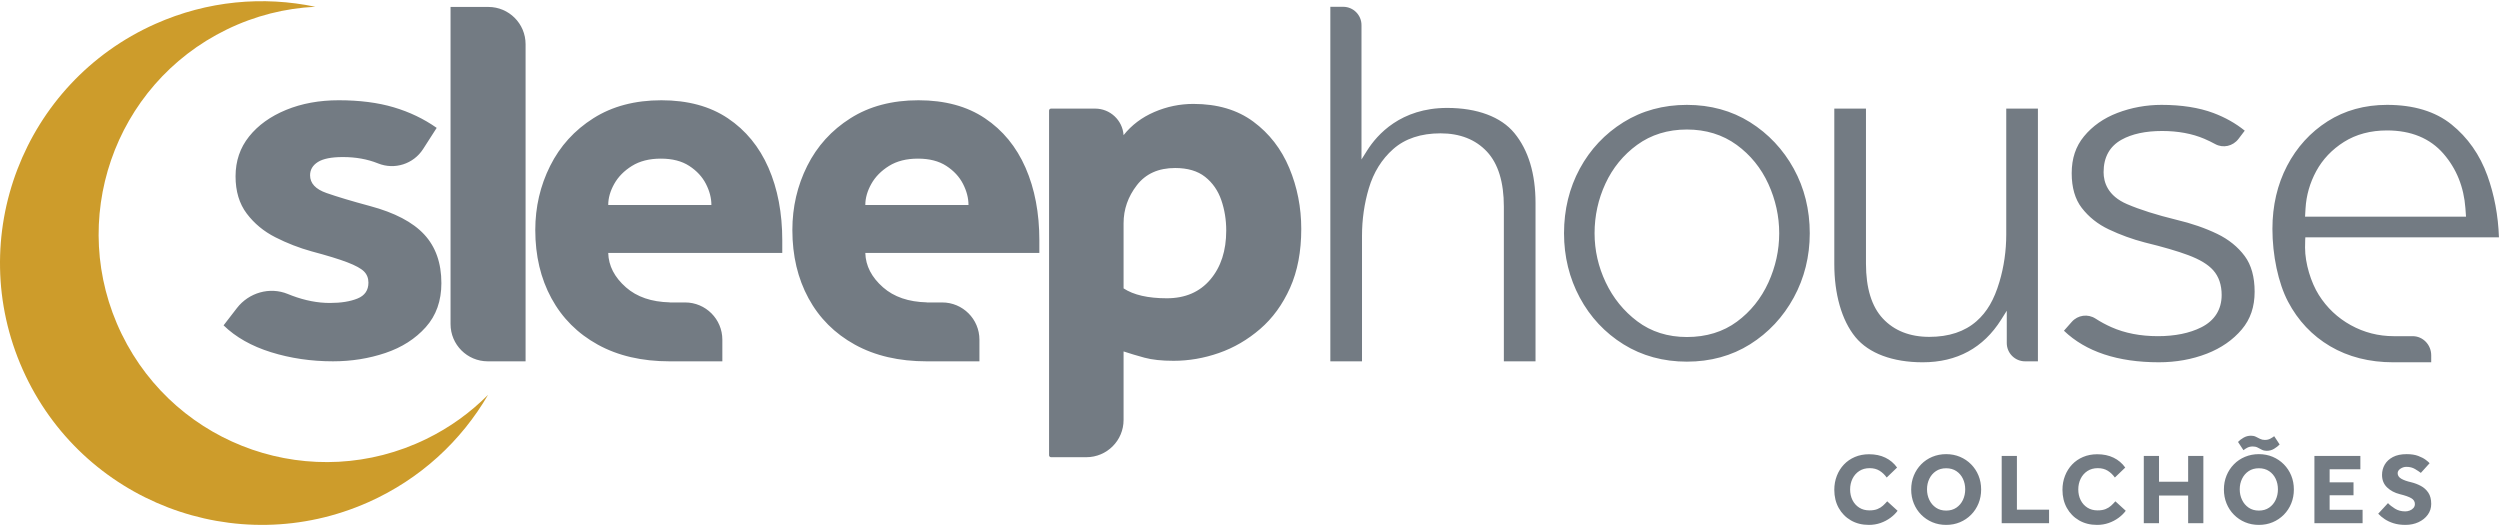
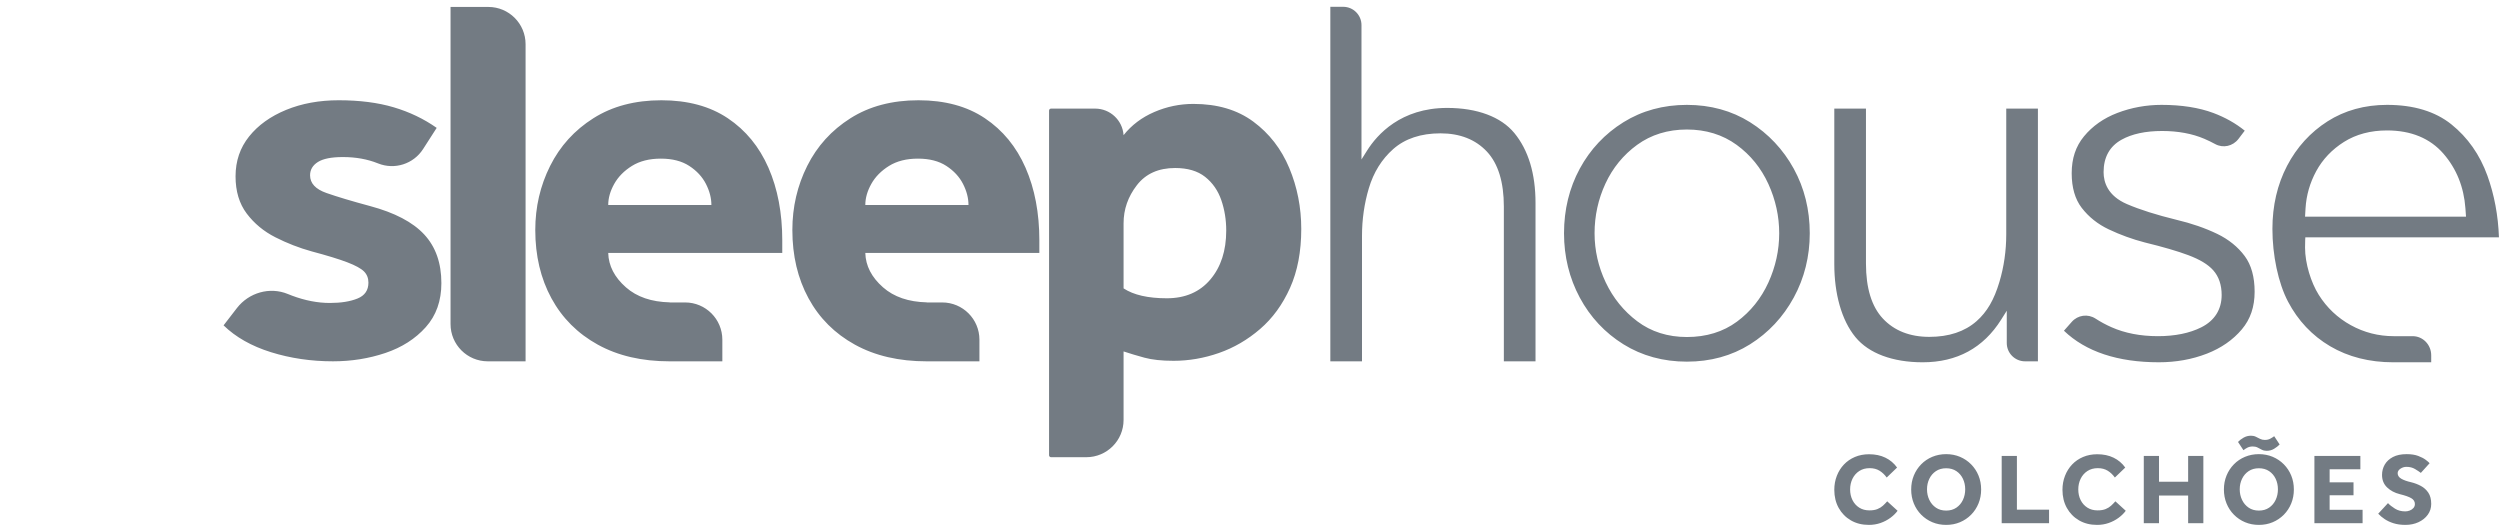
<svg xmlns="http://www.w3.org/2000/svg" width="100%" height="100%" viewBox="0 0 792 167" xml:space="preserve" style="fill-rule:evenodd;clip-rule:evenodd;stroke-linejoin:round;stroke-miterlimit:2;">
-   <rect id="Artboard2" x="-0" y="0" width="791.667" height="166.667" style="fill:none;" />
  <g>
-     <path d="M715.615,166.288c-1.575,0 -3.033,-0.283 -4.374,-0.847c-1.341,-0.565 -2.517,-1.357 -3.528,-2.379c-1.011,-1.022 -1.794,-2.214 -2.347,-3.575c-0.553,-1.362 -0.83,-2.831 -0.83,-4.407c-0,-1.597 0.277,-3.07 0.83,-4.421c0.553,-1.353 1.33,-2.539 2.331,-3.561c1,-1.022 2.176,-1.814 3.528,-2.378c1.352,-0.563 2.815,-0.846 4.39,-0.846c1.575,0 3.032,0.283 4.374,0.846c1.341,0.564 2.517,1.356 3.528,2.378c1.011,1.022 1.794,2.208 2.347,3.561c0.553,1.351 0.83,2.824 0.83,4.421c0,1.576 -0.277,3.045 -0.83,4.407c-0.553,1.361 -1.336,2.553 -2.347,3.575c-1.011,1.022 -2.187,1.814 -3.528,2.379c-1.342,0.564 -2.799,0.847 -4.374,0.847Zm-99.07,0c-1.575,0 -3.033,-0.283 -4.373,-0.847c-1.341,-0.565 -2.518,-1.357 -3.529,-2.379c-1.011,-1.022 -1.794,-2.214 -2.347,-3.575c-0.553,-1.362 -0.83,-2.831 -0.83,-4.407c0,-1.597 0.277,-3.07 0.83,-4.421c0.553,-1.353 1.33,-2.539 2.331,-3.561c1,-1.022 2.176,-1.814 3.528,-2.378c1.352,-0.563 2.815,-0.846 4.39,-0.846c1.575,0 3.032,0.283 4.375,0.846c1.341,0.564 2.516,1.356 3.528,2.378c1.01,1.022 1.793,2.208 2.346,3.561c0.553,1.351 0.831,2.824 0.831,4.421c-0,1.576 -0.278,3.045 -0.831,4.407c-0.553,1.361 -1.336,2.553 -2.346,3.575c-1.012,1.022 -2.187,1.814 -3.528,2.379c-1.343,0.564 -2.8,0.847 -4.375,0.847Zm136.872,-3.546l3.096,-3.352c0.553,0.597 1.294,1.181 2.219,1.755c0.927,0.575 2.007,0.864 3.241,0.864c0.49,-0 0.968,-0.091 1.436,-0.272c0.469,-0.181 0.858,-0.447 1.167,-0.799c0.308,-0.35 0.462,-0.77 0.462,-1.26c0,-0.788 -0.383,-1.405 -1.149,-1.852c-0.767,-0.448 -1.98,-0.873 -3.64,-1.277c-1.617,-0.405 -2.959,-1.118 -4.023,-2.14c-1.064,-1.022 -1.597,-2.341 -1.597,-3.958c0,-1.192 0.288,-2.283 0.863,-3.273c0.575,-0.989 1.437,-1.787 2.586,-2.396c1.149,-0.605 2.598,-0.908 4.343,-0.908c1.447,0 2.665,0.186 3.655,0.558c0.991,0.373 1.783,0.783 2.378,1.231c0.597,0.445 1.012,0.807 1.246,1.084l-2.778,3.065c-0.468,-0.362 -1.085,-0.77 -1.851,-1.228c-0.767,-0.459 -1.671,-0.688 -2.715,-0.688c-0.681,0 -1.314,0.198 -1.899,0.591c-0.586,0.394 -0.878,0.867 -0.878,1.421c-0,0.725 0.383,1.308 1.148,1.755c0.767,0.447 1.821,0.821 3.162,1.119c1.042,0.255 2.048,0.639 3.017,1.149c0.969,0.511 1.761,1.225 2.379,2.139c0.617,0.915 0.926,2.106 0.926,3.575c-0,1.277 -0.362,2.417 -1.086,3.417c-0.724,1.002 -1.703,1.788 -2.938,2.363c-1.234,0.575 -2.618,0.863 -4.15,0.863c-1.404,-0 -2.65,-0.172 -3.735,-0.512c-1.085,-0.34 -2.033,-0.781 -2.842,-1.325c-0.809,-0.543 -1.49,-1.112 -2.043,-1.709Zm-155.55,-3.926l3.289,3c-0.597,0.809 -1.357,1.554 -2.283,2.236c-0.927,0.682 -1.964,1.223 -3.113,1.628c-1.15,0.404 -2.385,0.607 -3.704,0.607c-2.149,0 -4.05,-0.48 -5.699,-1.436c-1.649,-0.958 -2.938,-2.273 -3.863,-3.943c-0.926,-1.671 -1.389,-3.581 -1.389,-5.733c0,-1.573 0.267,-3.048 0.798,-4.421c0.532,-1.372 1.283,-2.57 2.251,-3.592c0.969,-1.021 2.128,-1.819 3.48,-2.394c1.351,-0.575 2.847,-0.862 4.486,-0.862c1.958,-0 3.682,0.362 5.172,1.086c1.49,0.722 2.725,1.766 3.704,3.128l-3.289,3.161c-0.638,-0.894 -1.394,-1.613 -2.267,-2.156c-0.873,-0.541 -1.915,-0.813 -3.128,-0.813c-1.278,-0 -2.379,0.303 -3.304,0.909c-0.927,0.608 -1.64,1.421 -2.14,2.443c-0.5,1.022 -0.75,2.15 -0.75,3.385c-0,1.256 0.25,2.383 0.75,3.384c0.5,1 1.208,1.792 2.123,2.378c0.916,0.586 1.99,0.878 3.225,0.878c1.022,-0 1.873,-0.138 2.554,-0.414c0.681,-0.277 1.261,-0.634 1.74,-1.07c0.48,-0.435 0.931,-0.9 1.357,-1.389Zm72.284,-0l3.288,3c-0.596,0.809 -1.356,1.554 -2.283,2.236c-0.926,0.682 -1.963,1.223 -3.112,1.628c-1.15,0.404 -2.385,0.607 -3.704,0.607c-2.15,0 -4.051,-0.48 -5.699,-1.436c-1.651,-0.958 -2.938,-2.273 -3.864,-3.943c-0.925,-1.671 -1.388,-3.581 -1.388,-5.733c-0,-1.573 0.265,-3.048 0.798,-4.421c0.532,-1.372 1.282,-2.57 2.25,-3.592c0.969,-1.021 2.129,-1.819 3.481,-2.394c1.351,-0.575 2.847,-0.862 4.485,-0.862c1.959,-0 3.683,0.362 5.173,1.086c1.49,0.722 2.724,1.766 3.704,3.128l-3.289,3.161c-0.638,-0.894 -1.394,-1.613 -2.267,-2.156c-0.873,-0.541 -1.915,-0.813 -3.128,-0.813c-1.278,-0 -2.379,0.303 -3.305,0.909c-0.926,0.608 -1.64,1.421 -2.14,2.443c-0.5,1.022 -0.749,2.15 -0.749,3.385c-0,1.256 0.249,2.383 0.749,3.384c0.5,1 1.208,1.792 2.123,2.378c0.916,0.586 1.99,0.878 3.226,0.878c1.022,-0 1.872,-0.138 2.554,-0.414c0.68,-0.277 1.261,-0.634 1.739,-1.07c0.48,-0.435 0.931,-0.9 1.358,-1.389Zm-36.015,6.928l0,-21.295l4.822,-0l0,17.016l10.185,0l-0,4.279l-15.007,0Zm99.071,0l0,-21.295l14.559,-0l0,4.214l-9.738,0l0,4.15l7.567,-0l0,4.086l-7.567,0l0,4.597l10.441,0l-0,4.248l-15.262,0Zm-54.053,0l0,-21.295l4.821,-0l0,8.174l9.228,-0l0,-8.174l4.821,-0l0,21.295l-4.821,0l0,-8.748l-9.228,-0l0,8.748l-4.821,0Zm36.461,-3.99c1.255,-0 2.336,-0.309 3.24,-0.926c0.905,-0.617 1.597,-1.438 2.076,-2.46c0.478,-1.021 0.718,-2.139 0.718,-3.351c0,-1.214 -0.24,-2.326 -0.718,-3.336c-0.479,-1.012 -1.171,-1.821 -2.076,-2.427c-0.904,-0.608 -1.985,-0.91 -3.24,-0.91c-1.256,-0 -2.337,0.302 -3.241,0.91c-0.904,0.606 -1.602,1.415 -2.091,2.427c-0.49,1.01 -0.734,2.122 -0.734,3.336c-0,1.212 0.244,2.33 0.734,3.351c0.489,1.022 1.187,1.843 2.091,2.46c0.904,0.617 1.985,0.926 3.241,0.926Zm-99.07,-0c1.255,-0 2.337,-0.309 3.24,-0.926c0.905,-0.617 1.597,-1.438 2.076,-2.46c0.479,-1.021 0.719,-2.139 0.719,-3.351c-0,-1.214 -0.24,-2.326 -0.719,-3.336c-0.479,-1.012 -1.171,-1.821 -2.076,-2.427c-0.903,-0.608 -1.985,-0.91 -3.24,-0.91c-1.255,-0 -2.337,0.302 -3.241,0.91c-0.904,0.606 -1.602,1.415 -2.091,2.427c-0.49,1.01 -0.734,2.122 -0.734,3.336c-0,1.212 0.244,2.33 0.734,3.351c0.489,1.022 1.187,1.843 2.091,2.46c0.904,0.617 1.986,0.926 3.241,0.926Zm-284.201,-17.543l0,-109.175c0,-0.349 0.283,-0.631 0.631,-0.631l13.964,-0c4.733,-0 8.663,3.654 9.008,8.374l0.003,0.044c2.531,-3.19 5.778,-5.637 9.74,-7.344c3.961,-1.706 8.088,-2.559 12.381,-2.559c7.593,-0 13.92,1.871 18.983,5.612c5.061,3.742 8.858,8.641 11.391,14.692c2.53,6.053 3.796,12.492 3.796,19.315c0,7.154 -1.183,13.37 -3.548,18.652c-2.368,5.282 -5.53,9.632 -9.493,13.042c-3.962,3.412 -8.31,5.942 -13.041,7.593c-4.732,1.651 -9.52,2.477 -14.361,2.477c-3.743,-0 -6.825,-0.33 -9.245,-0.991c-2.422,-0.66 -4.622,-1.321 -6.603,-1.981l0,21.717c0,6.514 -5.28,11.794 -11.793,11.794l-11.182,0c-0.348,0 -0.631,-0.283 -0.631,-0.631Zm378.386,-1.583l-1.725,-2.617c0.447,-0.49 1.033,-0.943 1.757,-1.357c0.723,-0.415 1.511,-0.622 2.363,-0.622c0.575,-0 1.086,0.11 1.532,0.334l1.342,0.67c0.447,0.224 0.946,0.335 1.5,0.335c0.659,-0 1.229,-0.128 1.708,-0.382c0.479,-0.255 0.899,-0.522 1.261,-0.799l1.724,2.619c-0.468,0.489 -1.054,0.948 -1.756,1.372c-0.702,0.428 -1.49,0.639 -2.363,0.639c-0.574,0 -1.086,-0.118 -1.532,-0.35c-0.447,-0.235 -0.889,-0.464 -1.325,-0.688c-0.436,-0.224 -0.942,-0.334 -1.516,-0.334c-0.661,-0 -1.23,0.122 -1.709,0.366c-0.479,0.245 -0.899,0.517 -1.261,0.814Zm59.48,-27.855l0,-2.211c0,-3.342 -2.629,-6.061 -5.861,-6.061l-5.992,0c-4.851,0 -9.431,-1.172 -13.612,-3.482c-4.191,-2.31 -7.611,-5.545 -10.164,-9.614c-2.453,-3.899 -4.338,-9.934 -4.338,-14.951c-0,-2.292 0.09,-3.264 0.09,-3.264l61.334,0c-0.238,-6.891 -1.466,-13.456 -3.652,-19.527c-2.393,-6.634 -6.235,-12.109 -11.417,-16.268c-5.103,-4.096 -11.958,-6.172 -20.375,-6.172c-7.072,0 -13.41,1.753 -18.837,5.209c-5.454,3.477 -9.773,8.221 -12.838,14.102c-3.082,5.912 -4.645,12.633 -4.645,19.981c0,8.323 1.835,17.122 4.936,23.027c3.164,6.031 7.657,10.791 13.355,14.149c5.72,3.372 12.448,5.082 19.996,5.082l2.607,-0.006l0,0.006l9.413,-0Zm-128.673,-0.306l4.076,0l0,-80.062l-10.033,-0l-0,39.859c-0,5.171 -0.728,10.235 -2.164,15.05c-1.685,5.662 -3.916,9.495 -7.234,12.426l-0,0.001c-3.744,3.303 -8.779,4.979 -14.969,4.979c-6.171,-0 -11.123,-1.952 -14.72,-5.801c-3.553,-3.803 -5.354,-9.662 -5.354,-17.411l-0,-49.103l-10.033,-0l-0,49.293c-0,9.283 2.259,17.702 6.714,23.123c4.22,5.127 11.78,7.951 21.287,7.951c10.858,0 19.221,-4.542 24.856,-13.5l1.782,-2.832l0,10.235c0,3.194 2.598,5.792 5.792,5.792Zm57.585,-2.422c4.547,-1.769 8.28,-4.36 11.096,-7.703c2.726,-3.238 4.05,-7.143 4.05,-11.937c0,-4.671 -1.054,-8.463 -3.133,-11.274c-2.173,-2.927 -5.107,-5.297 -8.723,-7.041c-3.818,-1.84 -8.173,-3.344 -12.943,-4.468c-6.315,-1.546 -11.567,-3.213 -15.617,-4.953c-6.143,-2.633 -7.431,-6.962 -7.431,-10.13c-0,-4.714 1.911,-8.172 5.682,-10.278c3.286,-1.834 7.609,-2.764 12.85,-2.764c5.037,-0 9.539,0.833 13.38,2.474c1.2,0.516 2.354,1.075 3.429,1.664c2.509,1.381 5.617,0.695 7.388,-1.627l1.989,-2.612c-2.876,-2.325 -6.222,-4.211 -9.96,-5.609c-4.555,-1.7 -10.072,-2.563 -16.395,-2.563c-4.858,-0 -9.573,0.861 -14.014,2.558c-4.312,1.651 -7.864,4.145 -10.558,7.414c-2.623,3.18 -3.898,7.006 -3.898,11.695c-0,4.537 1.071,8.229 3.187,10.969c2.223,2.886 5.106,5.177 8.566,6.81c3.662,1.734 7.499,3.127 11.406,4.14c5.778,1.408 10.416,2.762 13.771,4.022c3.677,1.38 6.263,2.945 7.907,4.787c1.773,1.996 2.672,4.631 2.672,7.838c-0,4.586 -2.232,8.128 -6.455,10.242c-3.703,1.857 -8.335,2.8 -13.768,2.8c-5.502,-0 -10.441,-0.956 -14.681,-2.839c-1.773,-0.786 -3.473,-1.703 -5.051,-2.727c-2.438,-1.578 -5.601,-1.143 -7.525,1.03l-2.485,2.812c6.913,6.634 17.027,9.997 30.081,9.997c5.419,0 10.527,-0.918 15.183,-2.727Zm-130.858,-17.779c3.365,-6.176 5.071,-13.029 5.071,-20.369c-0,-7.449 -1.705,-14.329 -5.067,-20.448c-3.366,-6.118 -8.03,-11.077 -13.863,-14.739c-5.806,-3.64 -12.533,-5.486 -19.996,-5.486c-7.468,-0 -14.227,1.848 -20.09,5.492c-5.879,3.657 -10.538,8.609 -13.846,14.719c-3.312,6.12 -4.991,13.005 -4.991,20.462c0,7.348 1.68,14.206 4.995,20.383c3.31,6.169 7.967,11.148 13.841,14.799c5.865,3.644 12.624,5.491 20.091,5.491c7.462,-0 14.189,-1.846 19.996,-5.487c5.829,-3.655 10.492,-8.639 13.859,-14.817Zm-320.438,-18.097c0,-8.692 -1.46,-16.369 -4.375,-23.028c-2.917,-6.657 -7.209,-11.886 -12.876,-15.682c-5.669,-3.798 -12.685,-5.696 -21.047,-5.696c-8.365,0 -15.546,1.898 -21.543,5.696c-5.999,3.796 -10.565,8.831 -13.701,15.104c-3.137,6.273 -4.705,13.042 -4.705,20.305c-0,8.146 1.705,15.352 5.117,21.626c3.41,6.272 8.309,11.17 14.692,14.69c6.382,3.522 13.975,5.284 22.781,5.284l16.673,-0l-0,-6.861c-0,-6.513 -5.281,-11.794 -11.795,-11.794l-4.878,0l-0,-0.027c-5.771,-0.14 -10.401,-1.713 -13.867,-4.76c-3.632,-3.191 -5.504,-6.822 -5.612,-10.894l55.136,-0l0,-3.963Zm81.445,0c0,-8.692 -1.46,-16.369 -4.374,-23.028c-2.918,-6.657 -7.21,-11.886 -12.876,-15.682c-5.67,-3.798 -12.686,-5.696 -21.048,-5.696c-8.365,0 -15.545,1.898 -21.542,5.696c-6,3.796 -10.566,8.831 -13.701,15.104c-3.138,6.273 -4.706,13.042 -4.706,20.305c-0,8.146 1.705,15.352 5.118,21.626c3.409,6.272 8.308,11.17 14.691,14.69c6.382,3.522 13.976,5.284 22.781,5.284l16.673,-0l0,-6.861c0,-6.513 -5.28,-11.794 -11.794,-11.794l-4.879,0l0,-0.027c-5.771,-0.14 -10.401,-1.713 -13.866,-4.76c-3.632,-3.191 -5.505,-6.822 -5.613,-10.894l55.136,-0l0,-3.963Zm112.11,-28.949l0,-0c3.744,-3.304 8.779,-4.979 14.969,-4.979c6.171,-0 11.123,1.951 14.72,5.8c3.552,3.804 5.354,9.662 5.354,17.411l0,49.015l10.033,0l0,-50.17c0,-9.283 -2.259,-16.737 -6.714,-22.157c-4.22,-5.128 -11.78,-7.951 -21.286,-7.951c-14.67,-0 -22.181,8.457 -25.353,13.499l-1.782,2.832l0,-42.573c0,-3.194 -2.598,-5.792 -5.791,-5.792l-4.077,-0l-0,112.312l10.033,0l-0,-39.771c-0,-5.17 0.729,-10.233 2.165,-15.051c1.498,-5.037 4.099,-9.217 7.729,-12.425Zm-298.646,55.453l-0,-100.474l11.977,0c6.514,0 11.794,5.281 11.794,11.795l0,100.473l-11.978,-0c-6.513,-0 -11.793,-5.28 -11.793,-11.794Zm-71.907,0.404l4.222,-5.472c3.789,-4.909 10.404,-6.826 16.139,-4.465c0.439,0.18 0.888,0.357 1.346,0.528c4.127,1.542 8.115,2.311 11.969,2.311c3.52,-0 6.438,-0.467 8.748,-1.404c2.311,-0.933 3.467,-2.612 3.467,-5.035c-0,-1.429 -0.469,-2.612 -1.403,-3.548c-0.936,-0.934 -2.698,-1.898 -5.282,-2.889c-2.588,-0.991 -6.356,-2.146 -11.308,-3.467c-3.962,-1.099 -7.787,-2.584 -11.473,-4.458c-3.689,-1.869 -6.714,-4.373 -9.08,-7.51c-2.368,-3.137 -3.549,-7.071 -3.549,-11.804c-0,-4.841 1.429,-9.051 4.292,-12.628c2.861,-3.575 6.769,-6.381 11.721,-8.419c4.952,-2.035 10.508,-3.054 16.672,-3.054c6.604,0 12.407,0.743 17.416,2.229c5.007,1.486 9.547,3.66 13.619,6.521l-4.31,6.713c-3.042,4.738 -9.02,6.648 -14.244,4.552l-0.099,-0.04c-3.302,-1.32 -6.991,-1.981 -11.06,-1.981c-3.632,-0 -6.273,0.523 -7.924,1.568c-1.651,1.047 -2.476,2.451 -2.476,4.209c-0,2.533 1.733,4.404 5.2,5.613c3.466,1.212 8.06,2.587 13.784,4.128c7.812,2.091 13.536,5.091 17.167,8.996c3.632,3.908 5.448,9.053 5.448,15.435c0,5.613 -1.65,10.263 -4.952,13.948c-3.301,3.689 -7.568,6.413 -12.794,8.172c-5.228,1.76 -10.758,2.641 -16.591,2.641c-6.932,-0 -13.481,-0.965 -19.644,-2.888c-6.164,-1.924 -11.17,-4.759 -15.021,-8.502Zm489.4,-13.571c-2.304,5.046 -5.652,9.212 -9.948,12.382c-4.382,3.237 -9.722,4.878 -15.871,4.878c-6.043,-0 -11.332,-1.675 -15.72,-4.983c-4.283,-3.222 -7.647,-7.371 -9.998,-12.331c-2.341,-4.926 -3.53,-10.159 -3.53,-15.555c0,-5.504 1.155,-10.791 3.434,-15.711c2.301,-4.981 5.681,-9.115 10.04,-12.289c4.44,-3.23 9.746,-4.867 15.774,-4.867c6.024,0 11.33,1.637 15.771,4.866c4.362,3.177 7.744,7.345 10.048,12.39c2.275,4.989 3.428,10.241 3.428,15.611c-0,5.372 -1.153,10.623 -3.427,15.609l-0.001,-0Zm-204.278,-18.784l0,20.635c3.191,2.091 7.759,3.136 13.701,3.136c5.833,0 10.426,-1.981 13.784,-5.943c3.356,-3.961 5.036,-9.133 5.036,-15.517c0,-3.41 -0.525,-6.629 -1.569,-9.657c-1.048,-3.026 -2.752,-5.473 -5.117,-7.346c-2.368,-1.87 -5.53,-2.806 -9.492,-2.806c-5.283,-0 -9.327,1.815 -12.133,5.447c-2.807,3.632 -4.21,7.65 -4.21,12.051Zm374.447,-4.715c0.24,-4.131 1.382,-8.1 3.39,-11.799c2.037,-3.743 4.993,-6.853 8.786,-9.246c3.83,-2.415 8.423,-3.64 13.65,-3.64c7.601,-0 13.612,2.479 17.868,7.37c4.132,4.757 6.471,10.57 6.955,17.281l0.192,2.666l-50.995,-0l0.154,-2.632Zm-537.707,-1.063c0,-2.2 0.632,-4.428 1.898,-6.685c1.264,-2.255 3.137,-4.153 5.612,-5.696c2.477,-1.54 5.531,-2.311 9.163,-2.311c3.632,0 6.629,0.771 8.996,2.311c2.366,1.543 4.128,3.441 5.283,5.696c1.156,2.257 1.733,4.485 1.733,6.685l-32.685,-0Zm81.445,-0c0,-2.2 0.632,-4.428 1.899,-6.685c1.263,-2.255 3.136,-4.153 5.612,-5.696c2.476,-1.54 5.531,-2.311 9.162,-2.311c3.632,0 6.629,0.771 8.997,2.311c2.365,1.543 4.127,3.441 5.282,5.696c1.156,2.257 1.734,4.485 1.734,6.685l-32.686,-0Z" style="fill:#737b83;fill-rule:nonzero;" />
-     <path d="M135.044,139.074c-35.816,17.469 -79.013,2.595 -96.482,-33.221c-17.468,-35.816 -2.595,-79.013 33.221,-96.482c9.073,-4.425 18.62,-6.771 28.102,-7.23c-16.462,-3.447 -34.122,-1.939 -50.661,5.425c-41.844,18.63 -60.663,67.654 -42.033,109.498c18.63,41.844 67.654,60.662 109.498,42.033c16.54,-7.364 29.477,-19.479 37.931,-34.02c-5.546,5.584 -12.103,10.352 -19.576,13.997" style="fill:#cd9c2b;fill-rule:nonzero;" />
+     <path d="M715.615,166.288c-1.575,0 -3.033,-0.283 -4.374,-0.847c-1.341,-0.565 -2.517,-1.357 -3.528,-2.379c-1.011,-1.022 -1.794,-2.214 -2.347,-3.575c-0.553,-1.362 -0.83,-2.831 -0.83,-4.407c-0,-1.597 0.277,-3.07 0.83,-4.421c0.553,-1.353 1.33,-2.539 2.331,-3.561c1,-1.022 2.176,-1.814 3.528,-2.378c1.352,-0.563 2.815,-0.846 4.39,-0.846c1.575,0 3.032,0.283 4.374,0.846c1.341,0.564 2.517,1.356 3.528,2.378c1.011,1.022 1.794,2.208 2.347,3.561c0.553,1.351 0.83,2.824 0.83,4.421c0,1.576 -0.277,3.045 -0.83,4.407c-0.553,1.361 -1.336,2.553 -2.347,3.575c-1.011,1.022 -2.187,1.814 -3.528,2.379c-1.342,0.564 -2.799,0.847 -4.374,0.847Zm-99.07,0c-1.575,0 -3.033,-0.283 -4.373,-0.847c-1.341,-0.565 -2.518,-1.357 -3.529,-2.379c-1.011,-1.022 -1.794,-2.214 -2.347,-3.575c-0.553,-1.362 -0.83,-2.831 -0.83,-4.407c0,-1.597 0.277,-3.07 0.83,-4.421c0.553,-1.353 1.33,-2.539 2.331,-3.561c1,-1.022 2.176,-1.814 3.528,-2.378c1.352,-0.563 2.815,-0.846 4.39,-0.846c1.575,0 3.032,0.283 4.375,0.846c1.341,0.564 2.516,1.356 3.528,2.378c1.01,1.022 1.793,2.208 2.346,3.561c0.553,1.351 0.831,2.824 0.831,4.421c-0,1.576 -0.278,3.045 -0.831,4.407c-0.553,1.361 -1.336,2.553 -2.346,3.575c-1.012,1.022 -2.187,1.814 -3.528,2.379c-1.343,0.564 -2.8,0.847 -4.375,0.847Zm136.872,-3.546l3.096,-3.352c0.553,0.597 1.294,1.181 2.219,1.755c0.927,0.575 2.007,0.864 3.241,0.864c0.49,-0 0.968,-0.091 1.436,-0.272c0.469,-0.181 0.858,-0.447 1.167,-0.799c0.308,-0.35 0.462,-0.77 0.462,-1.26c0,-0.788 -0.383,-1.405 -1.149,-1.852c-0.767,-0.448 -1.98,-0.873 -3.64,-1.277c-1.617,-0.405 -2.959,-1.118 -4.023,-2.14c-1.064,-1.022 -1.597,-2.341 -1.597,-3.958c0,-1.192 0.288,-2.283 0.863,-3.273c0.575,-0.989 1.437,-1.787 2.586,-2.396c1.149,-0.605 2.598,-0.908 4.343,-0.908c1.447,0 2.665,0.186 3.655,0.558c0.991,0.373 1.783,0.783 2.378,1.231c0.597,0.445 1.012,0.807 1.246,1.084l-2.778,3.065c-0.468,-0.362 -1.085,-0.77 -1.851,-1.228c-0.767,-0.459 -1.671,-0.688 -2.715,-0.688c-0.681,0 -1.314,0.198 -1.899,0.591c-0.586,0.394 -0.878,0.867 -0.878,1.421c-0,0.725 0.383,1.308 1.148,1.755c0.767,0.447 1.821,0.821 3.162,1.119c1.042,0.255 2.048,0.639 3.017,1.149c0.969,0.511 1.761,1.225 2.379,2.139c0.617,0.915 0.926,2.106 0.926,3.575c-0,1.277 -0.362,2.417 -1.086,3.417c-0.724,1.002 -1.703,1.788 -2.938,2.363c-1.234,0.575 -2.618,0.863 -4.15,0.863c-1.404,-0 -2.65,-0.172 -3.735,-0.512c-1.085,-0.34 -2.033,-0.781 -2.842,-1.325c-0.809,-0.543 -1.49,-1.112 -2.043,-1.709Zm-155.55,-3.926l3.289,3c-0.597,0.809 -1.357,1.554 -2.283,2.236c-0.927,0.682 -1.964,1.223 -3.113,1.628c-1.15,0.404 -2.385,0.607 -3.704,0.607c-2.149,0 -4.05,-0.48 -5.699,-1.436c-1.649,-0.958 -2.938,-2.273 -3.863,-3.943c-0.926,-1.671 -1.389,-3.581 -1.389,-5.733c0,-1.573 0.267,-3.048 0.798,-4.421c0.532,-1.372 1.283,-2.57 2.251,-3.592c0.969,-1.021 2.128,-1.819 3.48,-2.394c1.351,-0.575 2.847,-0.862 4.486,-0.862c1.958,-0 3.682,0.362 5.172,1.086c1.49,0.722 2.725,1.766 3.704,3.128l-3.289,3.161c-0.638,-0.894 -1.394,-1.613 -2.267,-2.156c-0.873,-0.541 -1.915,-0.813 -3.128,-0.813c-1.278,-0 -2.379,0.303 -3.304,0.909c-0.927,0.608 -1.64,1.421 -2.14,2.443c-0.5,1.022 -0.75,2.15 -0.75,3.385c-0,1.256 0.25,2.383 0.75,3.384c0.5,1 1.208,1.792 2.123,2.378c0.916,0.586 1.99,0.878 3.225,0.878c1.022,-0 1.873,-0.138 2.554,-0.414c0.681,-0.277 1.261,-0.634 1.74,-1.07c0.48,-0.435 0.931,-0.9 1.357,-1.389Zm72.284,-0l3.288,3c-0.596,0.809 -1.356,1.554 -2.283,2.236c-0.926,0.682 -1.963,1.223 -3.112,1.628c-1.15,0.404 -2.385,0.607 -3.704,0.607c-2.15,0 -4.051,-0.48 -5.699,-1.436c-1.651,-0.958 -2.938,-2.273 -3.864,-3.943c-0.925,-1.671 -1.388,-3.581 -1.388,-5.733c-0,-1.573 0.265,-3.048 0.798,-4.421c0.532,-1.372 1.282,-2.57 2.25,-3.592c0.969,-1.021 2.129,-1.819 3.481,-2.394c1.351,-0.575 2.847,-0.862 4.485,-0.862c1.959,-0 3.683,0.362 5.173,1.086c1.49,0.722 2.724,1.766 3.704,3.128l-3.289,3.161c-0.638,-0.894 -1.394,-1.613 -2.267,-2.156c-0.873,-0.541 -1.915,-0.813 -3.128,-0.813c-1.278,-0 -2.379,0.303 -3.305,0.909c-0.926,0.608 -1.64,1.421 -2.14,2.443c-0.5,1.022 -0.749,2.15 -0.749,3.385c-0,1.256 0.249,2.383 0.749,3.384c0.5,1 1.208,1.792 2.123,2.378c0.916,0.586 1.99,0.878 3.226,0.878c1.022,-0 1.872,-0.138 2.554,-0.414c0.68,-0.277 1.261,-0.634 1.739,-1.07c0.48,-0.435 0.931,-0.9 1.358,-1.389m-36.015,6.928l0,-21.295l4.822,-0l0,17.016l10.185,0l-0,4.279l-15.007,0Zm99.071,0l0,-21.295l14.559,-0l0,4.214l-9.738,0l0,4.15l7.567,-0l0,4.086l-7.567,0l0,4.597l10.441,0l-0,4.248l-15.262,0Zm-54.053,0l0,-21.295l4.821,-0l0,8.174l9.228,-0l0,-8.174l4.821,-0l0,21.295l-4.821,0l0,-8.748l-9.228,-0l0,8.748l-4.821,0Zm36.461,-3.99c1.255,-0 2.336,-0.309 3.24,-0.926c0.905,-0.617 1.597,-1.438 2.076,-2.46c0.478,-1.021 0.718,-2.139 0.718,-3.351c0,-1.214 -0.24,-2.326 -0.718,-3.336c-0.479,-1.012 -1.171,-1.821 -2.076,-2.427c-0.904,-0.608 -1.985,-0.91 -3.24,-0.91c-1.256,-0 -2.337,0.302 -3.241,0.91c-0.904,0.606 -1.602,1.415 -2.091,2.427c-0.49,1.01 -0.734,2.122 -0.734,3.336c-0,1.212 0.244,2.33 0.734,3.351c0.489,1.022 1.187,1.843 2.091,2.46c0.904,0.617 1.985,0.926 3.241,0.926Zm-99.07,-0c1.255,-0 2.337,-0.309 3.24,-0.926c0.905,-0.617 1.597,-1.438 2.076,-2.46c0.479,-1.021 0.719,-2.139 0.719,-3.351c-0,-1.214 -0.24,-2.326 -0.719,-3.336c-0.479,-1.012 -1.171,-1.821 -2.076,-2.427c-0.903,-0.608 -1.985,-0.91 -3.24,-0.91c-1.255,-0 -2.337,0.302 -3.241,0.91c-0.904,0.606 -1.602,1.415 -2.091,2.427c-0.49,1.01 -0.734,2.122 -0.734,3.336c-0,1.212 0.244,2.33 0.734,3.351c0.489,1.022 1.187,1.843 2.091,2.46c0.904,0.617 1.986,0.926 3.241,0.926Zm-284.201,-17.543l0,-109.175c0,-0.349 0.283,-0.631 0.631,-0.631l13.964,-0c4.733,-0 8.663,3.654 9.008,8.374l0.003,0.044c2.531,-3.19 5.778,-5.637 9.74,-7.344c3.961,-1.706 8.088,-2.559 12.381,-2.559c7.593,-0 13.92,1.871 18.983,5.612c5.061,3.742 8.858,8.641 11.391,14.692c2.53,6.053 3.796,12.492 3.796,19.315c0,7.154 -1.183,13.37 -3.548,18.652c-2.368,5.282 -5.53,9.632 -9.493,13.042c-3.962,3.412 -8.31,5.942 -13.041,7.593c-4.732,1.651 -9.52,2.477 -14.361,2.477c-3.743,-0 -6.825,-0.33 -9.245,-0.991c-2.422,-0.66 -4.622,-1.321 -6.603,-1.981l0,21.717c0,6.514 -5.28,11.794 -11.793,11.794l-11.182,0c-0.348,0 -0.631,-0.283 -0.631,-0.631Zm378.386,-1.583l-1.725,-2.617c0.447,-0.49 1.033,-0.943 1.757,-1.357c0.723,-0.415 1.511,-0.622 2.363,-0.622c0.575,-0 1.086,0.11 1.532,0.334l1.342,0.67c0.447,0.224 0.946,0.335 1.5,0.335c0.659,-0 1.229,-0.128 1.708,-0.382c0.479,-0.255 0.899,-0.522 1.261,-0.799l1.724,2.619c-0.468,0.489 -1.054,0.948 -1.756,1.372c-0.702,0.428 -1.49,0.639 -2.363,0.639c-0.574,0 -1.086,-0.118 -1.532,-0.35c-0.447,-0.235 -0.889,-0.464 -1.325,-0.688c-0.436,-0.224 -0.942,-0.334 -1.516,-0.334c-0.661,-0 -1.23,0.122 -1.709,0.366c-0.479,0.245 -0.899,0.517 -1.261,0.814Zm59.48,-27.855l0,-2.211c0,-3.342 -2.629,-6.061 -5.861,-6.061l-5.992,0c-4.851,0 -9.431,-1.172 -13.612,-3.482c-4.191,-2.31 -7.611,-5.545 -10.164,-9.614c-2.453,-3.899 -4.338,-9.934 -4.338,-14.951c-0,-2.292 0.09,-3.264 0.09,-3.264l61.334,0c-0.238,-6.891 -1.466,-13.456 -3.652,-19.527c-2.393,-6.634 -6.235,-12.109 -11.417,-16.268c-5.103,-4.096 -11.958,-6.172 -20.375,-6.172c-7.072,0 -13.41,1.753 -18.837,5.209c-5.454,3.477 -9.773,8.221 -12.838,14.102c-3.082,5.912 -4.645,12.633 -4.645,19.981c0,8.323 1.835,17.122 4.936,23.027c3.164,6.031 7.657,10.791 13.355,14.149c5.72,3.372 12.448,5.082 19.996,5.082l2.607,-0.006l0,0.006l9.413,-0Zm-128.673,-0.306l4.076,0l0,-80.062l-10.033,-0l-0,39.859c-0,5.171 -0.728,10.235 -2.164,15.05c-1.685,5.662 -3.916,9.495 -7.234,12.426l-0,0.001c-3.744,3.303 -8.779,4.979 -14.969,4.979c-6.171,-0 -11.123,-1.952 -14.72,-5.801c-3.553,-3.803 -5.354,-9.662 -5.354,-17.411l-0,-49.103l-10.033,-0l-0,49.293c-0,9.283 2.259,17.702 6.714,23.123c4.22,5.127 11.78,7.951 21.287,7.951c10.858,0 19.221,-4.542 24.856,-13.5l1.782,-2.832l0,10.235c0,3.194 2.598,5.792 5.792,5.792Zm57.585,-2.422c4.547,-1.769 8.28,-4.36 11.096,-7.703c2.726,-3.238 4.05,-7.143 4.05,-11.937c0,-4.671 -1.054,-8.463 -3.133,-11.274c-2.173,-2.927 -5.107,-5.297 -8.723,-7.041c-3.818,-1.84 -8.173,-3.344 -12.943,-4.468c-6.315,-1.546 -11.567,-3.213 -15.617,-4.953c-6.143,-2.633 -7.431,-6.962 -7.431,-10.13c-0,-4.714 1.911,-8.172 5.682,-10.278c3.286,-1.834 7.609,-2.764 12.85,-2.764c5.037,-0 9.539,0.833 13.38,2.474c1.2,0.516 2.354,1.075 3.429,1.664c2.509,1.381 5.617,0.695 7.388,-1.627l1.989,-2.612c-2.876,-2.325 -6.222,-4.211 -9.96,-5.609c-4.555,-1.7 -10.072,-2.563 -16.395,-2.563c-4.858,-0 -9.573,0.861 -14.014,2.558c-4.312,1.651 -7.864,4.145 -10.558,7.414c-2.623,3.18 -3.898,7.006 -3.898,11.695c-0,4.537 1.071,8.229 3.187,10.969c2.223,2.886 5.106,5.177 8.566,6.81c3.662,1.734 7.499,3.127 11.406,4.14c5.778,1.408 10.416,2.762 13.771,4.022c3.677,1.38 6.263,2.945 7.907,4.787c1.773,1.996 2.672,4.631 2.672,7.838c-0,4.586 -2.232,8.128 -6.455,10.242c-3.703,1.857 -8.335,2.8 -13.768,2.8c-5.502,-0 -10.441,-0.956 -14.681,-2.839c-1.773,-0.786 -3.473,-1.703 -5.051,-2.727c-2.438,-1.578 -5.601,-1.143 -7.525,1.03l-2.485,2.812c6.913,6.634 17.027,9.997 30.081,9.997c5.419,0 10.527,-0.918 15.183,-2.727Zm-130.858,-17.779c3.365,-6.176 5.071,-13.029 5.071,-20.369c-0,-7.449 -1.705,-14.329 -5.067,-20.448c-3.366,-6.118 -8.03,-11.077 -13.863,-14.739c-5.806,-3.64 -12.533,-5.486 -19.996,-5.486c-7.468,-0 -14.227,1.848 -20.09,5.492c-5.879,3.657 -10.538,8.609 -13.846,14.719c-3.312,6.12 -4.991,13.005 -4.991,20.462c0,7.348 1.68,14.206 4.995,20.383c3.31,6.169 7.967,11.148 13.841,14.799c5.865,3.644 12.624,5.491 20.091,5.491c7.462,-0 14.189,-1.846 19.996,-5.487c5.829,-3.655 10.492,-8.639 13.859,-14.817Zm-320.438,-18.097c0,-8.692 -1.46,-16.369 -4.375,-23.028c-2.917,-6.657 -7.209,-11.886 -12.876,-15.682c-5.669,-3.798 -12.685,-5.696 -21.047,-5.696c-8.365,0 -15.546,1.898 -21.543,5.696c-5.999,3.796 -10.565,8.831 -13.701,15.104c-3.137,6.273 -4.705,13.042 -4.705,20.305c-0,8.146 1.705,15.352 5.117,21.626c3.41,6.272 8.309,11.17 14.692,14.69c6.382,3.522 13.975,5.284 22.781,5.284l16.673,-0l-0,-6.861c-0,-6.513 -5.281,-11.794 -11.795,-11.794l-4.878,0l-0,-0.027c-5.771,-0.14 -10.401,-1.713 -13.867,-4.76c-3.632,-3.191 -5.504,-6.822 -5.612,-10.894l55.136,-0l0,-3.963Zm81.445,0c0,-8.692 -1.46,-16.369 -4.374,-23.028c-2.918,-6.657 -7.21,-11.886 -12.876,-15.682c-5.67,-3.798 -12.686,-5.696 -21.048,-5.696c-8.365,0 -15.545,1.898 -21.542,5.696c-6,3.796 -10.566,8.831 -13.701,15.104c-3.138,6.273 -4.706,13.042 -4.706,20.305c-0,8.146 1.705,15.352 5.118,21.626c3.409,6.272 8.308,11.17 14.691,14.69c6.382,3.522 13.976,5.284 22.781,5.284l16.673,-0l0,-6.861c0,-6.513 -5.28,-11.794 -11.794,-11.794l-4.879,0l0,-0.027c-5.771,-0.14 -10.401,-1.713 -13.866,-4.76c-3.632,-3.191 -5.505,-6.822 -5.613,-10.894l55.136,-0l0,-3.963Zm112.11,-28.949l0,-0c3.744,-3.304 8.779,-4.979 14.969,-4.979c6.171,-0 11.123,1.951 14.72,5.8c3.552,3.804 5.354,9.662 5.354,17.411l0,49.015l10.033,0l0,-50.17c0,-9.283 -2.259,-16.737 -6.714,-22.157c-4.22,-5.128 -11.78,-7.951 -21.286,-7.951c-14.67,-0 -22.181,8.457 -25.353,13.499l-1.782,2.832l0,-42.573c0,-3.194 -2.598,-5.792 -5.791,-5.792l-4.077,-0l-0,112.312l10.033,0l-0,-39.771c-0,-5.17 0.729,-10.233 2.165,-15.051c1.498,-5.037 4.099,-9.217 7.729,-12.425Zm-298.646,55.453l-0,-100.474l11.977,0c6.514,0 11.794,5.281 11.794,11.795l0,100.473l-11.978,-0c-6.513,-0 -11.793,-5.28 -11.793,-11.794Zm-71.907,0.404l4.222,-5.472c3.789,-4.909 10.404,-6.826 16.139,-4.465c0.439,0.18 0.888,0.357 1.346,0.528c4.127,1.542 8.115,2.311 11.969,2.311c3.52,-0 6.438,-0.467 8.748,-1.404c2.311,-0.933 3.467,-2.612 3.467,-5.035c-0,-1.429 -0.469,-2.612 -1.403,-3.548c-0.936,-0.934 -2.698,-1.898 -5.282,-2.889c-2.588,-0.991 -6.356,-2.146 -11.308,-3.467c-3.962,-1.099 -7.787,-2.584 -11.473,-4.458c-3.689,-1.869 -6.714,-4.373 -9.08,-7.51c-2.368,-3.137 -3.549,-7.071 -3.549,-11.804c-0,-4.841 1.429,-9.051 4.292,-12.628c2.861,-3.575 6.769,-6.381 11.721,-8.419c4.952,-2.035 10.508,-3.054 16.672,-3.054c6.604,0 12.407,0.743 17.416,2.229c5.007,1.486 9.547,3.66 13.619,6.521l-4.31,6.713c-3.042,4.738 -9.02,6.648 -14.244,4.552l-0.099,-0.04c-3.302,-1.32 -6.991,-1.981 -11.06,-1.981c-3.632,-0 -6.273,0.523 -7.924,1.568c-1.651,1.047 -2.476,2.451 -2.476,4.209c-0,2.533 1.733,4.404 5.2,5.613c3.466,1.212 8.06,2.587 13.784,4.128c7.812,2.091 13.536,5.091 17.167,8.996c3.632,3.908 5.448,9.053 5.448,15.435c0,5.613 -1.65,10.263 -4.952,13.948c-3.301,3.689 -7.568,6.413 -12.794,8.172c-5.228,1.76 -10.758,2.641 -16.591,2.641c-6.932,-0 -13.481,-0.965 -19.644,-2.888c-6.164,-1.924 -11.17,-4.759 -15.021,-8.502Zm489.4,-13.571c-2.304,5.046 -5.652,9.212 -9.948,12.382c-4.382,3.237 -9.722,4.878 -15.871,4.878c-6.043,-0 -11.332,-1.675 -15.72,-4.983c-4.283,-3.222 -7.647,-7.371 -9.998,-12.331c-2.341,-4.926 -3.53,-10.159 -3.53,-15.555c0,-5.504 1.155,-10.791 3.434,-15.711c2.301,-4.981 5.681,-9.115 10.04,-12.289c4.44,-3.23 9.746,-4.867 15.774,-4.867c6.024,0 11.33,1.637 15.771,4.866c4.362,3.177 7.744,7.345 10.048,12.39c2.275,4.989 3.428,10.241 3.428,15.611c-0,5.372 -1.153,10.623 -3.427,15.609l-0.001,-0Zm-204.278,-18.784l0,20.635c3.191,2.091 7.759,3.136 13.701,3.136c5.833,0 10.426,-1.981 13.784,-5.943c3.356,-3.961 5.036,-9.133 5.036,-15.517c0,-3.41 -0.525,-6.629 -1.569,-9.657c-1.048,-3.026 -2.752,-5.473 -5.117,-7.346c-2.368,-1.87 -5.53,-2.806 -9.492,-2.806c-5.283,-0 -9.327,1.815 -12.133,5.447c-2.807,3.632 -4.21,7.65 -4.21,12.051Zm374.447,-4.715c0.24,-4.131 1.382,-8.1 3.39,-11.799c2.037,-3.743 4.993,-6.853 8.786,-9.246c3.83,-2.415 8.423,-3.64 13.65,-3.64c7.601,-0 13.612,2.479 17.868,7.37c4.132,4.757 6.471,10.57 6.955,17.281l0.192,2.666l-50.995,-0l0.154,-2.632Zm-537.707,-1.063c0,-2.2 0.632,-4.428 1.898,-6.685c1.264,-2.255 3.137,-4.153 5.612,-5.696c2.477,-1.54 5.531,-2.311 9.163,-2.311c3.632,0 6.629,0.771 8.996,2.311c2.366,1.543 4.128,3.441 5.283,5.696c1.156,2.257 1.733,4.485 1.733,6.685l-32.685,-0Zm81.445,-0c0,-2.2 0.632,-4.428 1.899,-6.685c1.263,-2.255 3.136,-4.153 5.612,-5.696c2.476,-1.54 5.531,-2.311 9.162,-2.311c3.632,0 6.629,0.771 8.997,2.311c2.365,1.543 4.127,3.441 5.282,5.696c1.156,2.257 1.734,4.485 1.734,6.685l-32.686,-0Z" style="fill:#737b83;fill-rule:nonzero;" />
  </g>
</svg>